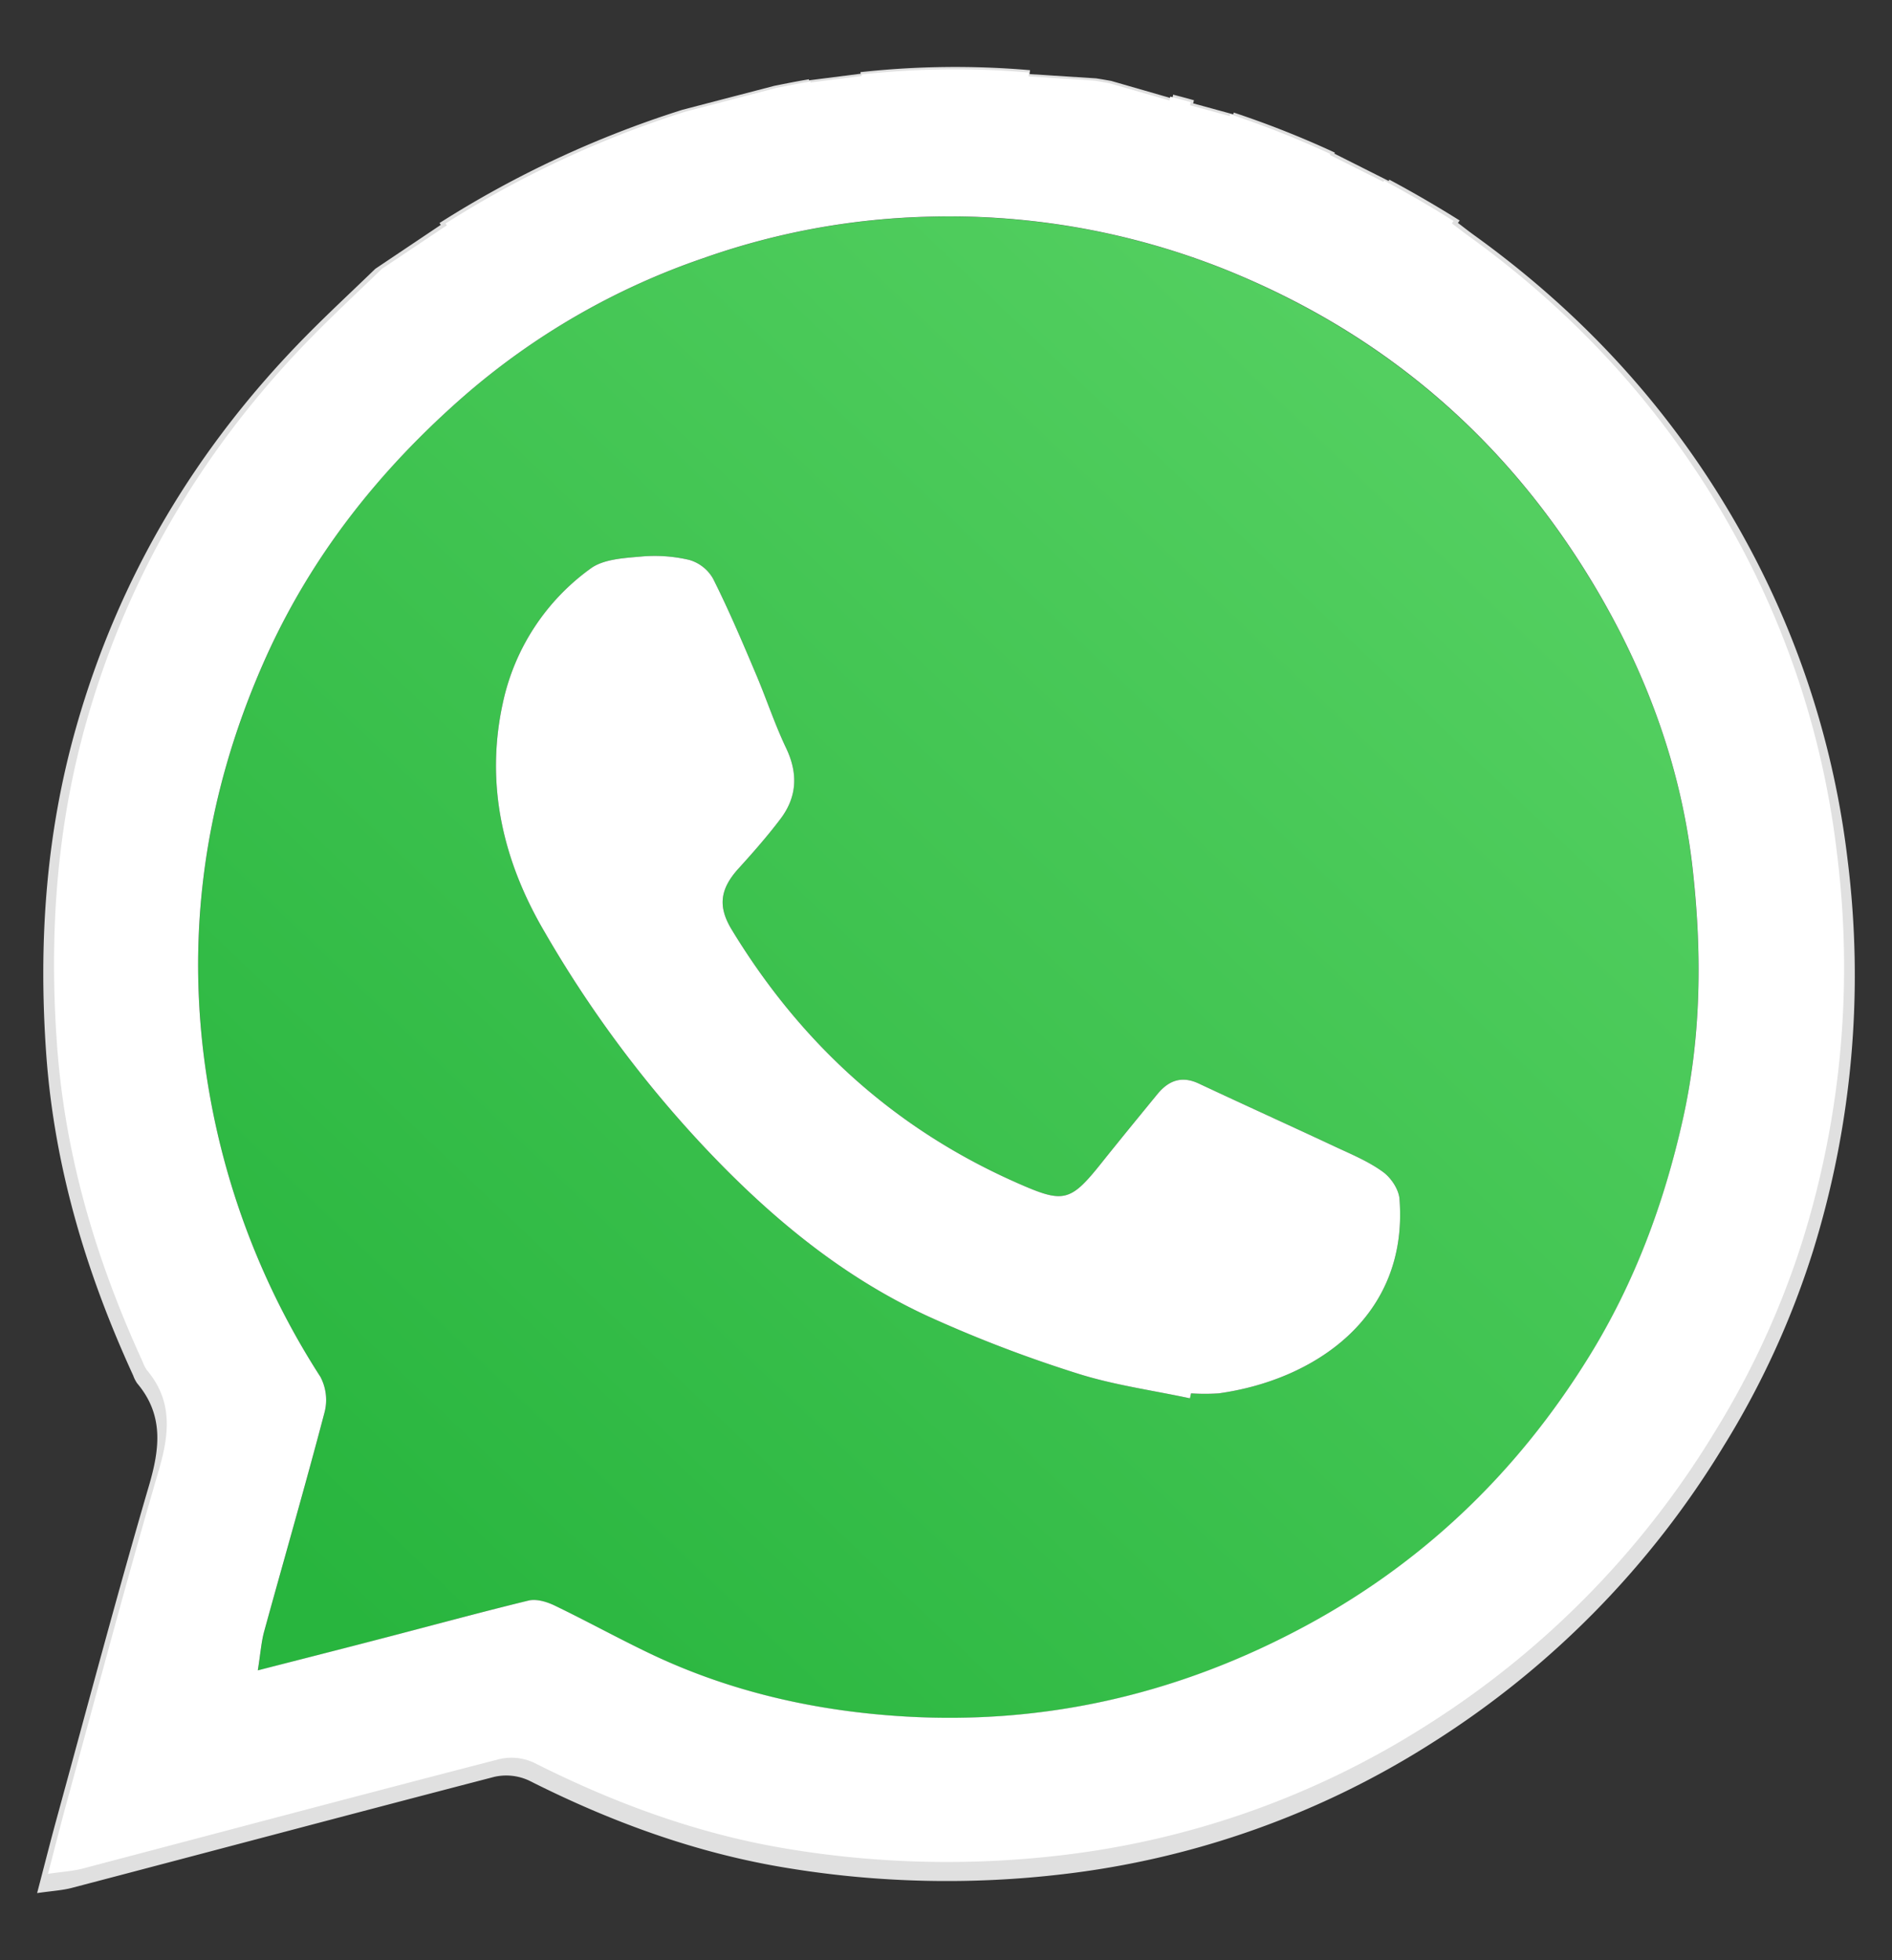
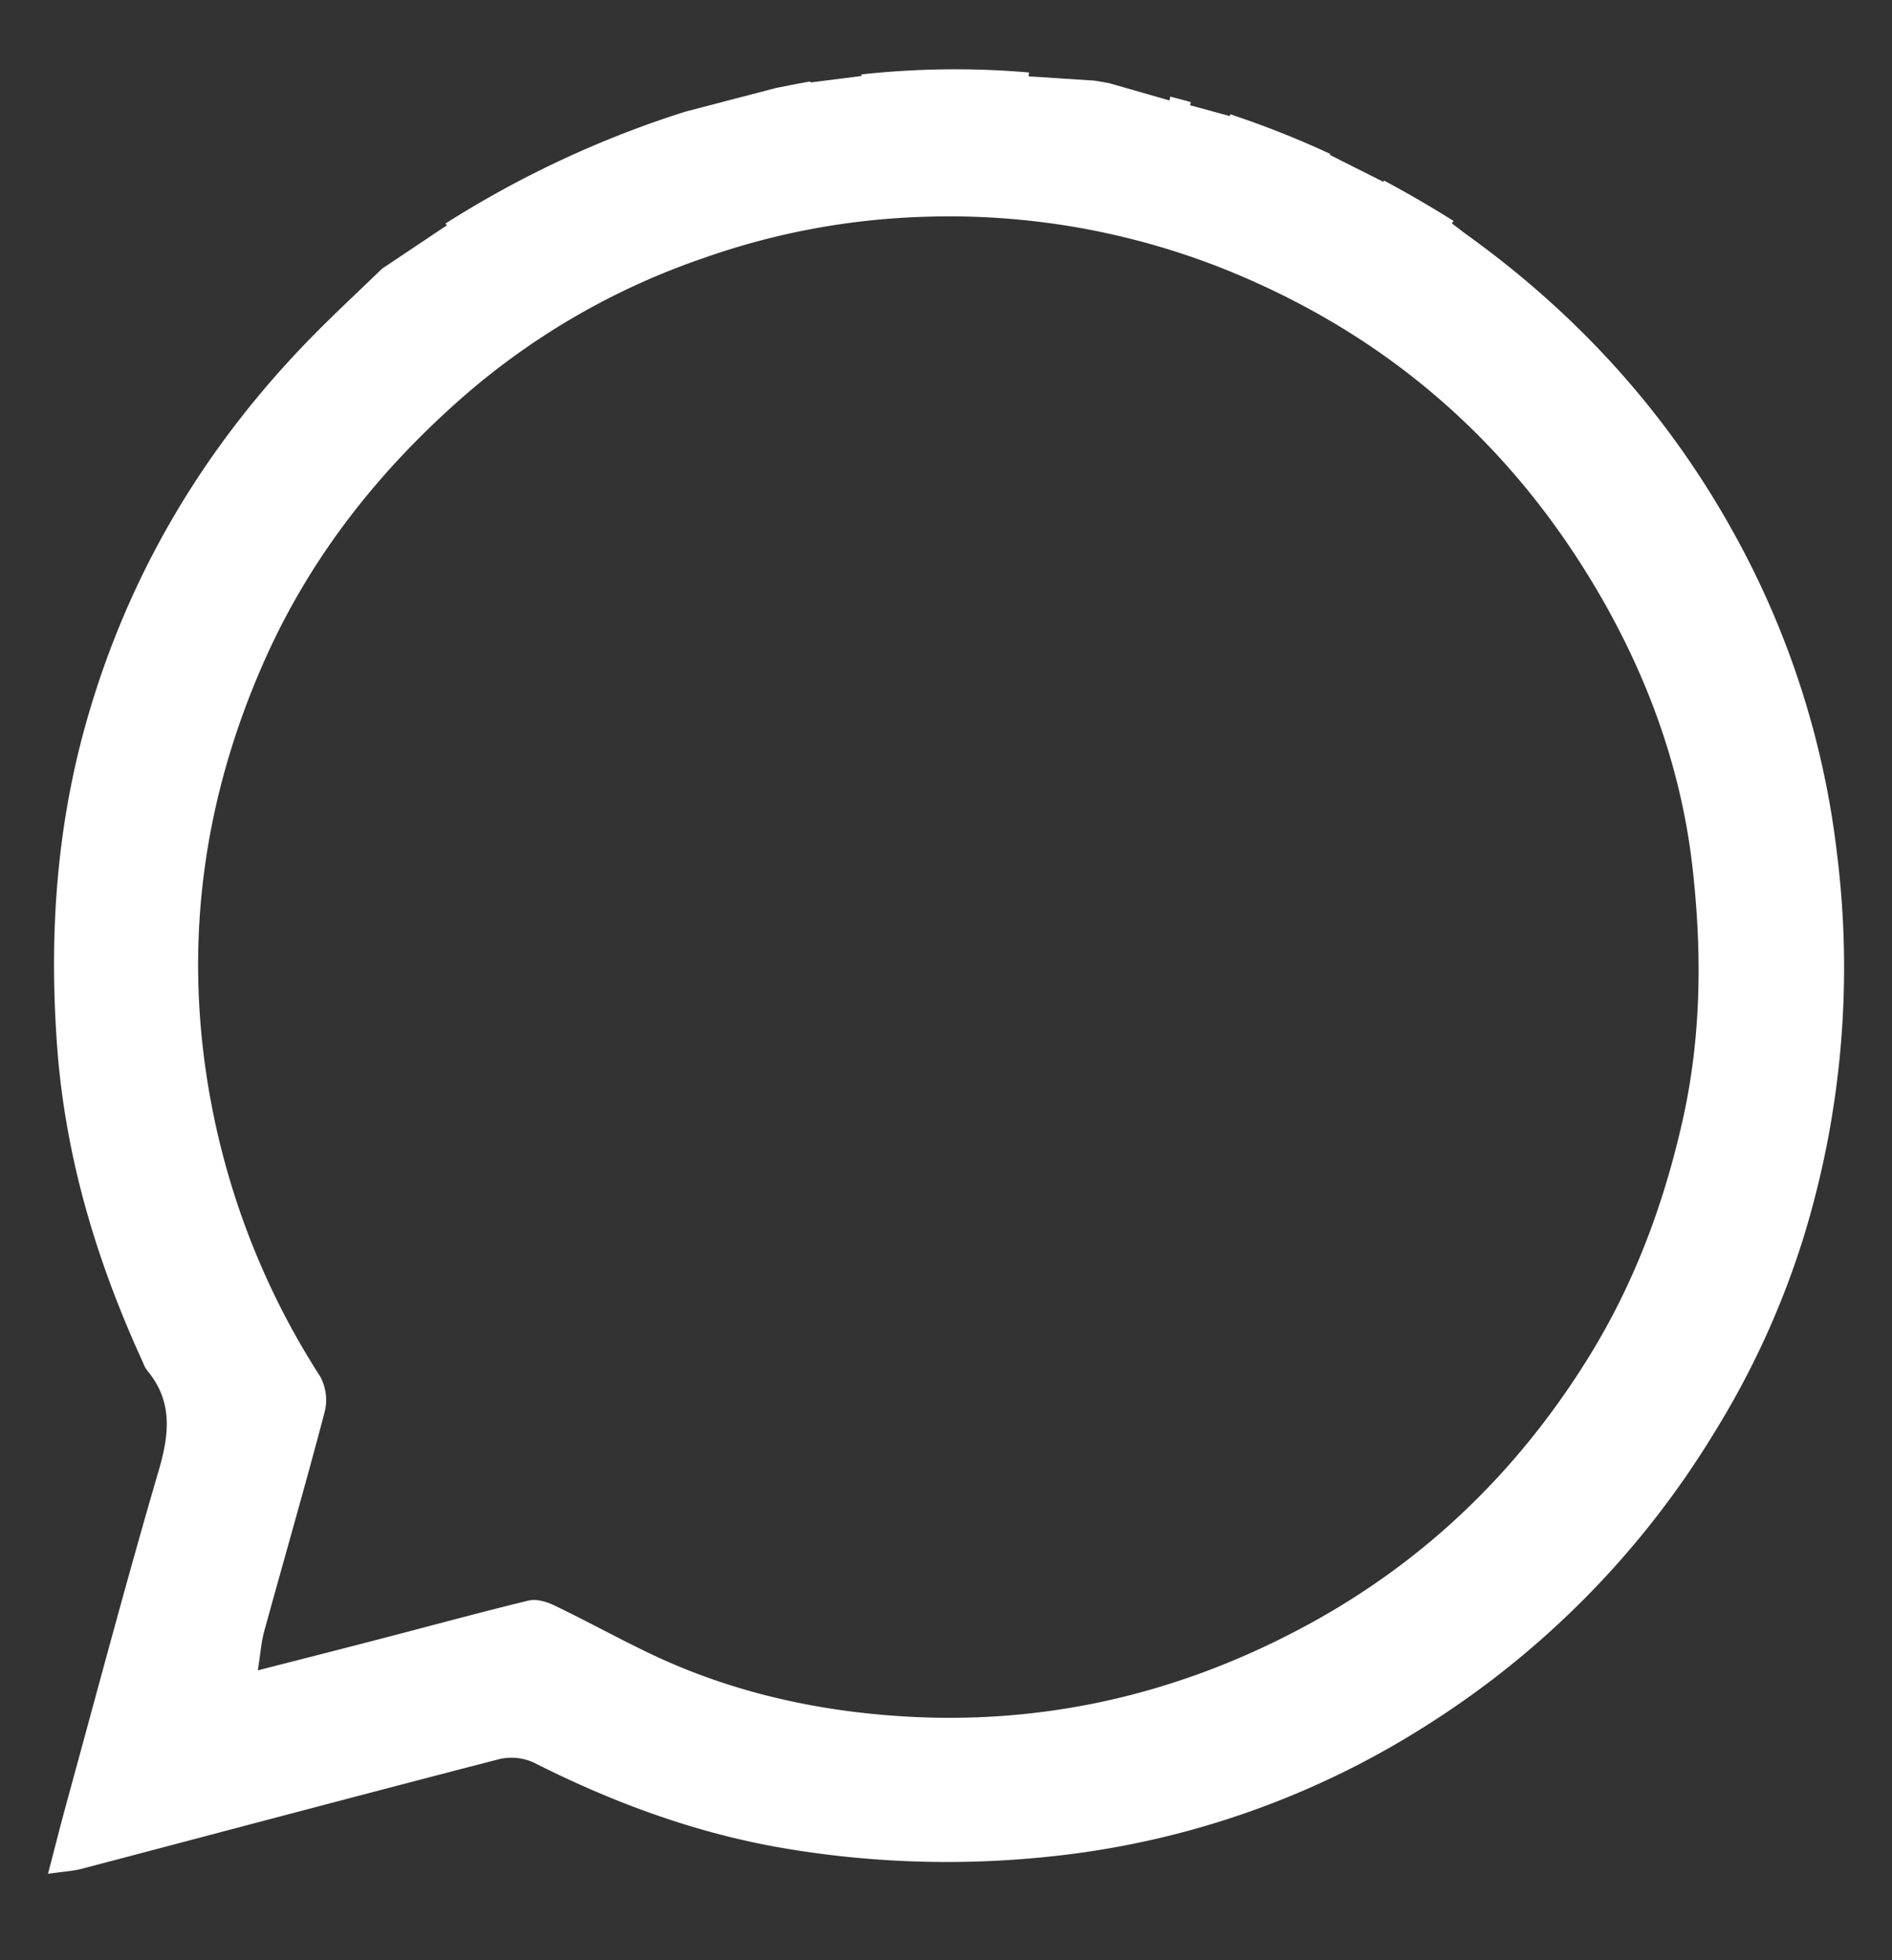
<svg xmlns="http://www.w3.org/2000/svg" id="Layer_1" data-name="Layer 1" viewBox="0 0 444 460">
  <rect x="0" y="0" width="444" height="460" fill="#333333" stroke="none" />
  <defs>
    <style>.cls-1{fill:#e0e0e0;}.cls-2{fill:url(#linear-gradient);}.cls-3{fill:#fff;}</style>
    <linearGradient id="linear-gradient" x1="78.66" y1="378.09" x2="371.55" y2="71.01" gradientUnits="userSpaceOnUse">
      <stop offset="0" stop-color="#28b53e" />
      <stop offset="1" stop-color="#58d264" />
    </linearGradient>
  </defs>
  <title>wp</title>
-   <path class="cls-1" d="M433.57,201.72a206.23,206.23,0,0,0-24.28-75.51c-15.71-28.53-37-52.05-63.4-71.05-1.28-.92-2.5-1.9-3.76-2.84q.21-.3.42-.57-8.33-5.22-16.52-9.59l-.15.3-12.74-6.41.12-.23a224.46,224.46,0,0,0-23.75-9.41c0,.14-.07.28-.11.42L280,24.26l.19-.73c-1.64-.47-3.28-.9-4.9-1.32,0,.2-.07.4-.11.6l-.06.32-.52-.15L260.8,19c-1.2-.22-2.4-.43-3.59-.61l-15.59-1c0-.3.07-.61.1-.92a204.44,204.44,0,0,0-39.78.46c0,.12,0,.25.06.37l-12.15,1.55c0-.08,0-.16,0-.24-2.75.45-5.45,1-8.12,1.53l-21.6,5.63a242.15,242.15,0,0,0-57,26.58l.32.42L88.08,63.08c-5.44,5.27-11,10.42-16.3,15.8-25.67,26.07-43.9,56.5-53.91,91.8-7.18,25.26-8.88,50.87-7,77,1.94,26.46,9.42,51.22,20.39,75.14a8,8,0,0,0,.91,1.8c6.23,7.37,5.38,15.18,2.83,23.9-7.62,26-14.56,52.26-21.74,78.42-1.48,5.41-2.85,10.87-4.55,17.34,3.62-.52,5.93-.64,8.11-1.21C49.92,434.39,83,425.58,116,417a12.71,12.71,0,0,1,8.17.88c19.24,9.71,39.3,17.06,60.58,20.51a231.11,231.11,0,0,0,64.4,1.49,205.44,205.44,0,0,0,87.32-31.1,212.8,212.8,0,0,0,68-69.37,201.7,201.7,0,0,0,21-45.83A218.28,218.28,0,0,0,433.57,201.72ZM288,63.18q56.53,22.67,87.88,75.12c12.28,20.54,20.49,42.65,23.26,66.29,2.36,20.21,2.28,40.54-2.25,60.76-4.47,20-11.47,38.74-22.18,56.08-17.38,28.15-40.54,50.18-70,65.47-28.94,15-59.75,21.91-92.2,20-21.1-1.21-41.69-5.8-61-15-7.58-3.63-15-7.7-22.54-11.35-1.84-.88-4.29-1.62-6.16-1.16-11.78,2.86-23.48,6.09-35.22,9.15C78.4,391,69.15,393.31,58.57,396c.65-4.05.82-6.72,1.51-9.24,4.77-17.37,9.78-34.69,14.36-52.1a11.73,11.73,0,0,0-1-8.38,182.23,182.23,0,0,1-25.28-61.83c-7.76-37.7-3.31-74.14,12.42-109.14,10.87-24.18,26.93-44.47,46.92-61.92a170.93,170.93,0,0,1,57-32.83,172.78,172.78,0,0,1,52.41-9.79A176.55,176.55,0,0,1,288,63.18Z" />
-   <path class="cls-2" d="M397.08,202.89c-2.74-23.36-10.85-45.21-23-65.5q-30.93-51.75-86.84-74.23a174.37,174.37,0,0,0-70.35-12.25,170.92,170.92,0,0,0-51.79,9.68A168.79,168.79,0,0,0,108.82,93c-19.75,17.24-35.62,37.29-46.36,61.18-15.55,34.59-19.94,70.6-12.27,107.85a179.82,179.82,0,0,0,25,61.1,11.57,11.57,0,0,1,1,8.28c-4.52,17.21-9.47,34.32-14.19,51.49-.68,2.49-.85,5.12-1.49,9.13,10.46-2.68,19.6-5,28.73-7.38,11.6-3,23.16-6.22,34.8-9,1.85-.45,4.27.28,6.09,1.15,7.49,3.61,14.78,7.63,22.27,11.22,19,9.12,39.39,13.65,60.24,14.85,32.07,1.85,62.51-5,91.11-19.81,29.14-15.1,52-36.87,69.2-64.69,10.58-17.14,17.5-35.7,21.92-55.42C399.33,242.95,399.41,222.86,397.08,202.89ZM286,327a48.43,48.43,0,0,1-6.49,0c-.09.39-.17.78-.26,1.17-8.89-1.91-18-3.13-26.62-5.9a307.84,307.84,0,0,1-34.89-13.38c-20.36-9.38-37.34-23.61-52.59-39.83a273.42,273.42,0,0,1-37.37-50.39C118,202,113.84,184.06,118,165a52.37,52.37,0,0,1,20.57-31.55c3-2.23,7.78-2.47,11.81-2.83a35.44,35.44,0,0,1,11.39.79,9.44,9.44,0,0,1,5.56,4.38c3.65,7.27,6.84,14.77,10,22.25,2.48,5.8,4.44,11.84,7.15,17.52,2.9,6.09,2.55,11.64-1.5,16.86-3,3.94-6.32,7.72-9.67,11.41-4.41,4.86-4.87,9-1.55,14.42,16.2,26.64,38.2,46.68,66.85,59.33,10.91,4.82,12.46,4.65,19.8-4.55,4.35-5.45,8.77-10.84,13.19-16.24,2.6-3.18,5.67-4.39,9.69-2.51,10.53,4.94,21.13,9.74,31.67,14.67,3.91,1.84,8,3.5,11.47,6,2,1.4,3.87,4.22,4,6.53C330.53,309.26,308.24,323.93,286,327Z" />
  <path class="cls-3" d="M431.06,200.06a203.66,203.66,0,0,0-24-74.62C391.55,97.25,370.48,74,344.42,55.23c-1.26-.91-2.47-1.88-3.71-2.81.13-.19.27-.38.41-.56q-8.22-5.16-16.32-9.48l-.15.3-12.59-6.33.12-.23a221.33,221.33,0,0,0-23.47-9.3c0,.14-.07.28-.11.42l-9.33-2.54.19-.73c-1.45-.41-2.89-.8-4.32-1.16l-.52-.14-.06.31c0,.2-.07.4-.11.6l-14.11-4.05c-1.19-.22-2.37-.43-3.55-.61l-15.4-1,.09-.91a201.91,201.91,0,0,0-39.3.45c0,.12,0,.25,0,.37l-12,1.53c0-.08,0-.16,0-.24-2.72.45-5.39,1-8,1.51l-21.34,5.57a239.55,239.55,0,0,0-56.29,26.26l.32.42L89.66,63.06c-5.37,5.2-10.86,10.29-16.1,15.61-25.37,25.76-43.39,55.83-53.28,90.71-7.09,25-8.77,50.27-6.88,76.1,1.91,26.15,9.3,50.62,20.14,74.25a8,8,0,0,0,.9,1.78c6.16,7.28,5.32,15,2.8,23.62-7.53,25.72-14.39,51.64-21.48,77.49-1.47,5.35-2.82,10.74-4.5,17.14,3.58-.52,5.86-.64,8-1.2,32.67-8.59,65.31-17.29,98-25.74a12.54,12.54,0,0,1,8.07.87c19,9.59,38.84,16.86,59.87,20.27a228.73,228.73,0,0,0,63.64,1.47,203.17,203.17,0,0,0,86.28-30.73,210.39,210.39,0,0,0,67.22-68.55,199.51,199.51,0,0,0,20.76-45.29A215.61,215.61,0,0,0,431.06,200.06ZM212.63,402.85c-20.85-1.2-41.2-5.73-60.24-14.85-7.49-3.59-14.78-7.61-22.27-11.22-1.82-.87-4.24-1.6-6.09-1.15-11.64,2.83-23.2,6-34.8,9-9.13,2.38-18.27,4.7-28.73,7.38.64-4,.81-6.64,1.49-9.13,4.72-17.17,9.67-34.28,14.19-51.49a11.57,11.57,0,0,0-1-8.28,179.82,179.82,0,0,1-25-61.1c-7.67-37.25-3.28-73.26,12.27-107.85C73.2,130.32,89.07,110.27,108.82,93a168.79,168.79,0,0,1,56.3-32.44,170.92,170.92,0,0,1,51.79-9.68,174.37,174.37,0,0,1,70.35,12.25q55.86,22.4,86.84,74.23c12.13,20.29,20.24,42.14,23,65.5,2.33,20,2.25,40.06-2.22,60-4.42,19.72-11.34,38.28-21.92,55.42-17.17,27.82-40.06,49.59-69.2,64.69C275.14,397.86,244.7,404.7,212.63,402.85Z" />
-   <path class="cls-3" d="M286,327a48.43,48.43,0,0,1-6.49,0c-.09.39-.17.78-.26,1.17-8.89-1.91-18-3.13-26.62-5.9a307.84,307.84,0,0,1-34.89-13.38c-20.36-9.38-37.34-23.61-52.59-39.83a273.42,273.42,0,0,1-37.37-50.39C118,202,113.84,184.06,118,165a52.37,52.37,0,0,1,20.57-31.55c3-2.23,7.78-2.47,11.81-2.83a35.44,35.44,0,0,1,11.39.79,9.44,9.44,0,0,1,5.56,4.38c3.65,7.27,6.84,14.77,10,22.25,2.48,5.8,4.44,11.84,7.15,17.52,2.9,6.09,2.55,11.64-1.5,16.86-3,3.94-6.32,7.72-9.67,11.41-4.41,4.86-4.87,9-1.55,14.42,16.2,26.64,38.2,46.68,66.85,59.33,10.91,4.82,12.46,4.65,19.8-4.55,4.35-5.45,8.77-10.84,13.19-16.24,2.6-3.18,5.67-4.39,9.69-2.51,10.53,4.94,21.13,9.74,31.67,14.67,3.91,1.84,8,3.5,11.47,6,2,1.4,3.87,4.22,4,6.53C330.53,309.26,308.24,323.93,286,327Z" />
</svg>